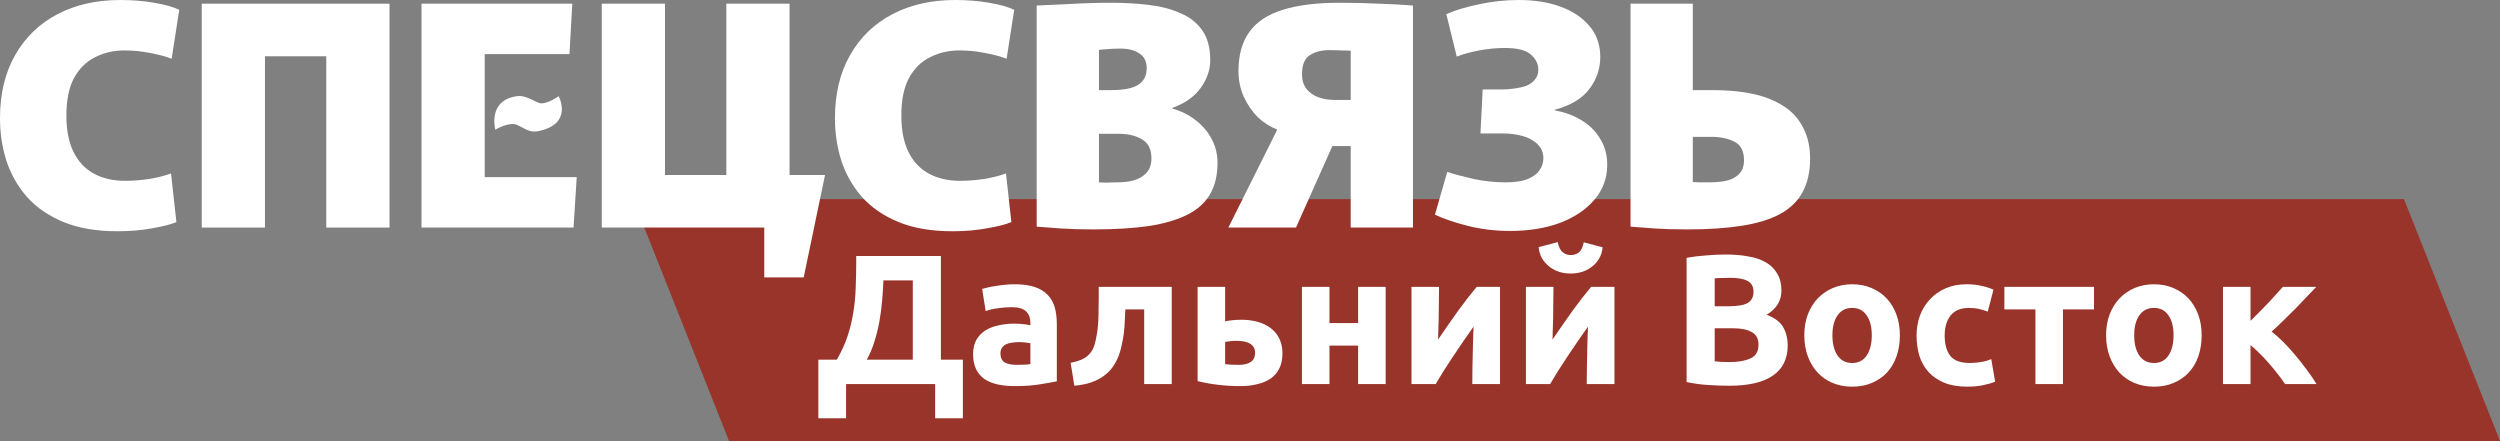
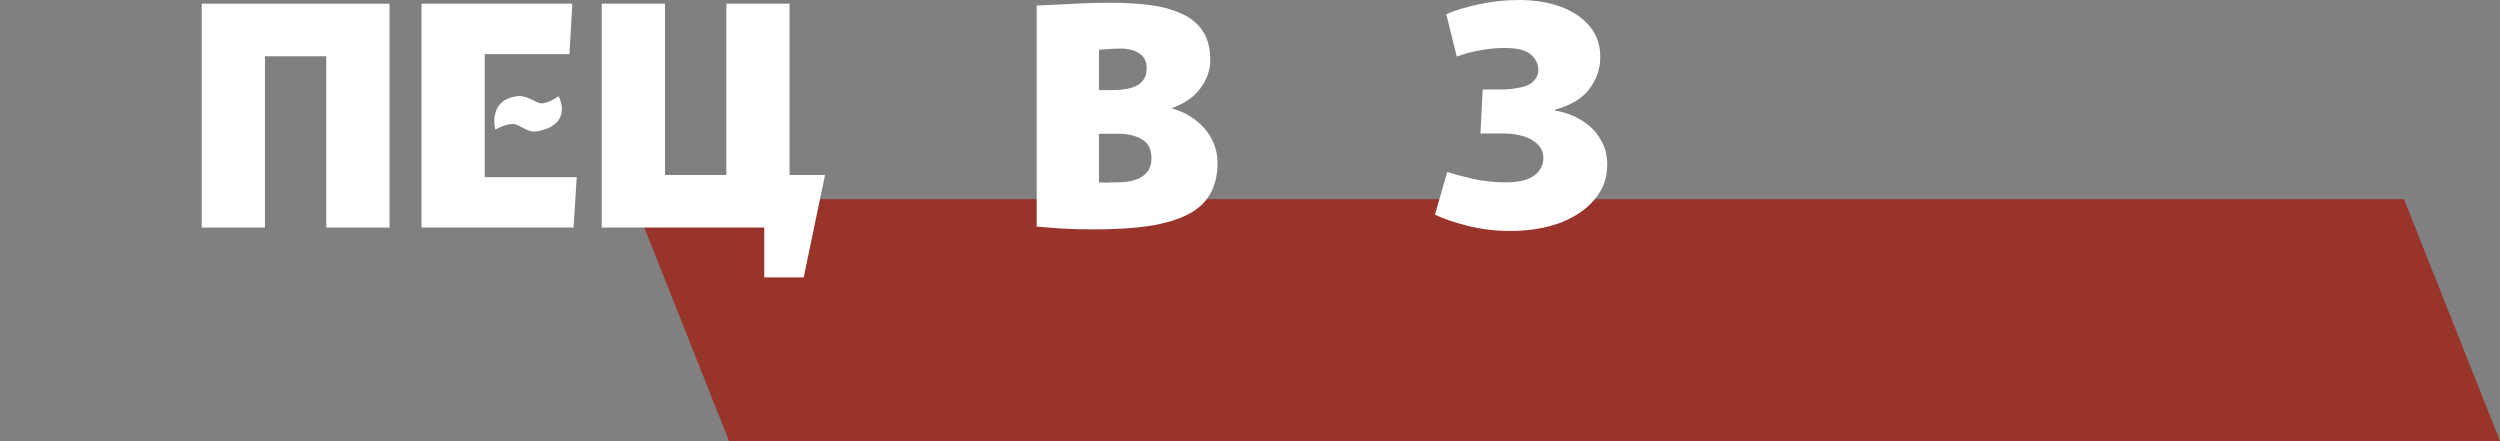
<svg xmlns="http://www.w3.org/2000/svg" width="703" height="124" viewBox="0 0 703 124" fill="none">
  <rect x="0" y="0" width="703" height="124" fill="#808080" stroke="none" />
  <path d="M178 56H676L703 124H205L178 56Z" fill="#99342A" />
-   <path d="M230.12 101.14H235.317C236.599 98.922 237.604 96.722 238.332 94.539C239.059 92.356 239.596 90.139 239.943 87.886C240.324 85.634 240.549 83.313 240.619 80.922C240.722 78.531 240.774 76.019 240.774 73.386V71.983H264.578V101.14H270.763V117.615H262.967V108H237.916V117.615H230.12V101.14ZM248.414 78.843C248.345 80.714 248.224 82.637 248.051 84.612C247.877 86.587 247.618 88.545 247.271 90.485C246.925 92.391 246.457 94.262 245.868 96.098C245.313 97.9 244.603 99.58 243.737 101.14H256.678V78.843H248.414ZM285.901 102.595C286.663 102.595 287.391 102.577 288.084 102.543C288.777 102.508 289.331 102.456 289.747 102.387V96.514C289.435 96.445 288.967 96.375 288.344 96.306C287.72 96.237 287.148 96.202 286.628 96.202C285.901 96.202 285.208 96.254 284.55 96.358C283.926 96.427 283.371 96.583 282.886 96.826C282.401 97.068 282.02 97.397 281.743 97.813C281.466 98.229 281.327 98.749 281.327 99.373C281.327 100.585 281.726 101.434 282.523 101.919C283.354 102.37 284.48 102.595 285.901 102.595ZM285.277 79.935C287.564 79.935 289.47 80.194 290.994 80.714C292.519 81.234 293.731 81.979 294.632 82.949C295.568 83.919 296.226 85.097 296.607 86.483C296.988 87.869 297.179 89.411 297.179 91.109V107.22C296.07 107.463 294.528 107.74 292.553 108.052C290.578 108.398 288.188 108.572 285.381 108.572C283.614 108.572 282.003 108.416 280.548 108.104C279.127 107.792 277.897 107.29 276.858 106.597C275.818 105.869 275.021 104.934 274.467 103.79C273.912 102.647 273.635 101.244 273.635 99.58C273.635 97.987 273.947 96.635 274.571 95.526C275.229 94.418 276.095 93.534 277.169 92.876C278.243 92.218 279.474 91.75 280.859 91.473C282.245 91.161 283.683 91.005 285.173 91.005C286.178 91.005 287.062 91.057 287.824 91.161C288.621 91.23 289.262 91.334 289.747 91.473V90.745C289.747 89.428 289.348 88.371 288.551 87.575C287.755 86.778 286.369 86.379 284.394 86.379C283.077 86.379 281.778 86.483 280.496 86.691C279.214 86.864 278.105 87.124 277.169 87.471L276.182 81.234C276.632 81.095 277.187 80.957 277.845 80.818C278.538 80.645 279.283 80.506 280.08 80.402C280.877 80.264 281.708 80.16 282.575 80.091C283.475 79.987 284.376 79.935 285.277 79.935ZM316.447 87.003C316.413 88.008 316.361 89.082 316.291 90.225C316.257 91.334 316.17 92.46 316.031 93.603C315.893 94.712 315.702 95.804 315.46 96.878C315.252 97.952 314.975 98.957 314.628 99.892C314.212 101.001 313.675 102.04 313.017 103.011C312.393 103.946 311.579 104.795 310.574 105.557C309.604 106.32 308.409 106.961 306.988 107.48C305.602 107.965 303.974 108.295 302.103 108.468L301.063 102.023C302.83 101.677 304.199 101.192 305.169 100.568C306.139 99.909 306.867 99.078 307.352 98.073C307.733 97.207 308.028 96.202 308.235 95.059C308.478 93.915 308.651 92.72 308.755 91.473C308.859 90.191 308.911 88.891 308.911 87.575C308.946 86.258 308.963 84.993 308.963 83.781V80.662H329.492V108H321.748V87.003H316.447ZM348.356 102.595C349.777 102.595 350.885 102.335 351.682 101.815C352.514 101.261 352.93 100.377 352.93 99.165C352.93 98.541 352.791 98.021 352.514 97.605C352.237 97.155 351.856 96.808 351.371 96.566C350.885 96.289 350.314 96.098 349.655 95.994C349.032 95.89 348.356 95.838 347.629 95.838C347.109 95.838 346.537 95.873 345.913 95.942C345.29 96.012 344.822 96.081 344.51 96.15V102.387C344.926 102.456 345.48 102.508 346.173 102.543C346.866 102.577 347.594 102.595 348.356 102.595ZM344.51 90.381C344.995 90.243 345.619 90.139 346.381 90.069C347.178 89.965 348.079 89.913 349.084 89.913C350.712 89.913 352.219 90.104 353.605 90.485C355.026 90.866 356.256 91.455 357.295 92.252C358.335 93.014 359.149 94.002 359.738 95.215C360.327 96.393 360.622 97.779 360.622 99.373C360.622 100.966 360.345 102.352 359.79 103.53C359.236 104.674 358.439 105.627 357.399 106.389C356.36 107.116 355.113 107.654 353.657 108C352.237 108.381 350.643 108.572 348.876 108.572C346.589 108.572 344.493 108.45 342.587 108.208C340.681 108 338.741 107.654 336.766 107.168V80.662H344.51V90.381ZM389.646 108H381.902V97.19H373.846V108H366.102V80.662H373.846V90.849H381.902V80.662H389.646V108ZM421.806 80.662V108H414.01C414.01 106.268 414.027 104.552 414.062 102.855C414.096 101.122 414.131 99.528 414.166 98.073C414.2 96.618 414.235 95.353 414.27 94.279C414.339 93.17 414.374 92.356 414.374 91.836C413.369 93.257 412.364 94.695 411.359 96.15C410.354 97.605 409.384 99.043 408.449 100.464C407.548 101.85 406.682 103.184 405.85 104.466C405.053 105.748 404.343 106.926 403.719 108H396.911V80.662H404.655C404.655 82.395 404.637 84.058 404.603 85.652C404.603 87.211 404.585 88.631 404.551 89.913C404.516 91.195 404.481 92.322 404.447 93.292C404.412 94.227 404.395 94.955 404.395 95.475C406.474 92.425 408.379 89.688 410.112 87.263C411.879 84.837 413.594 82.637 415.257 80.662H421.806ZM453.984 80.662V108H446.188C446.188 106.268 446.206 104.552 446.24 102.855C446.275 101.122 446.31 99.528 446.344 98.073C446.379 96.618 446.414 95.353 446.448 94.279C446.518 93.17 446.552 92.356 446.552 91.836C445.547 93.257 444.543 94.695 443.538 96.15C442.533 97.605 441.563 99.043 440.627 100.464C439.726 101.85 438.86 103.184 438.029 104.466C437.232 105.748 436.521 106.926 435.898 108H429.089V80.662H436.833C436.833 82.395 436.816 84.058 436.781 85.652C436.781 87.211 436.764 88.631 436.729 89.913C436.695 91.195 436.66 92.322 436.625 93.292C436.591 94.227 436.573 94.955 436.573 95.475C438.652 92.425 440.558 89.688 442.29 87.263C444.058 84.837 445.773 82.637 447.436 80.662H453.984ZM441.667 76.92C440.558 76.92 439.484 76.764 438.444 76.452C437.44 76.106 436.521 75.621 435.69 74.997C434.858 74.339 434.165 73.559 433.611 72.658C433.091 71.723 432.779 70.666 432.675 69.488L438.029 68.085C438.306 69.401 438.756 70.337 439.38 70.891C440.038 71.446 440.801 71.723 441.667 71.723C442.568 71.723 443.33 71.48 443.954 70.995C444.612 70.475 445.08 69.523 445.357 68.137L450.658 69.54C450.554 70.718 450.225 71.775 449.671 72.71C449.151 73.611 448.475 74.374 447.644 74.997C446.847 75.621 445.929 76.106 444.889 76.452C443.85 76.764 442.776 76.92 441.667 76.92ZM486.279 108.468C484.304 108.468 482.329 108.398 480.354 108.26C478.414 108.156 476.387 107.879 474.273 107.428V72.502C475.936 72.191 477.756 71.965 479.73 71.827C481.705 71.653 483.542 71.567 485.24 71.567C487.526 71.567 489.623 71.74 491.528 72.087C493.469 72.398 495.132 72.953 496.518 73.75C497.904 74.547 498.978 75.603 499.74 76.92C500.537 78.202 500.935 79.796 500.935 81.702C500.935 84.578 499.55 86.847 496.778 88.51C499.064 89.376 500.624 90.554 501.455 92.044C502.287 93.534 502.703 95.215 502.703 97.086C502.703 100.862 501.317 103.704 498.545 105.609C495.807 107.515 491.719 108.468 486.279 108.468ZM482.173 92.304V101.607C482.762 101.677 483.403 101.729 484.096 101.763C484.789 101.798 485.551 101.815 486.383 101.815C488.808 101.815 490.766 101.469 492.256 100.776C493.746 100.083 494.491 98.801 494.491 96.93C494.491 95.267 493.867 94.089 492.62 93.396C491.372 92.668 489.588 92.304 487.267 92.304H482.173ZM482.173 86.119H486.123C488.618 86.119 490.402 85.808 491.476 85.184C492.55 84.525 493.088 83.486 493.088 82.066C493.088 80.61 492.533 79.588 491.424 78.999C490.316 78.41 488.687 78.115 486.539 78.115C485.846 78.115 485.101 78.133 484.304 78.168C483.507 78.168 482.797 78.202 482.173 78.271V86.119ZM534.244 94.279C534.244 96.427 533.932 98.402 533.308 100.204C532.684 101.971 531.784 103.496 530.606 104.778C529.427 106.025 528.007 106.995 526.344 107.688C524.715 108.381 522.879 108.728 520.835 108.728C518.825 108.728 516.989 108.381 515.325 107.688C513.697 106.995 512.294 106.025 511.116 104.778C509.938 103.496 509.019 101.971 508.361 100.204C507.703 98.402 507.374 96.427 507.374 94.279C507.374 92.131 507.703 90.173 508.361 88.406C509.054 86.639 509.99 85.132 511.168 83.885C512.38 82.637 513.801 81.667 515.429 80.974C517.093 80.281 518.894 79.935 520.835 79.935C522.81 79.935 524.611 80.281 526.24 80.974C527.903 81.667 529.324 82.637 530.502 83.885C531.68 85.132 532.598 86.639 533.256 88.406C533.914 90.173 534.244 92.131 534.244 94.279ZM526.344 94.279C526.344 91.888 525.859 90.017 524.889 88.666C523.953 87.28 522.602 86.587 520.835 86.587C519.068 86.587 517.699 87.28 516.729 88.666C515.759 90.017 515.274 91.888 515.274 94.279C515.274 96.67 515.759 98.576 516.729 99.996C517.699 101.382 519.068 102.075 520.835 102.075C522.602 102.075 523.953 101.382 524.889 99.996C525.859 98.576 526.344 96.67 526.344 94.279ZM538.943 94.331C538.943 92.356 539.255 90.502 539.879 88.77C540.537 87.003 541.473 85.478 542.685 84.196C543.898 82.88 545.37 81.84 547.103 81.078C548.835 80.316 550.81 79.935 553.028 79.935C554.483 79.935 555.817 80.073 557.03 80.35C558.242 80.593 559.421 80.957 560.564 81.442L558.953 87.627C558.225 87.349 557.428 87.107 556.562 86.899C555.696 86.691 554.726 86.587 553.652 86.587C551.365 86.587 549.65 87.297 548.506 88.718C547.397 90.139 546.843 92.01 546.843 94.331C546.843 96.791 547.363 98.697 548.402 100.048C549.476 101.399 551.33 102.075 553.963 102.075C554.899 102.075 555.904 101.988 556.978 101.815C558.052 101.642 559.039 101.365 559.94 100.984L561.032 107.324C560.131 107.705 559.005 108.035 557.653 108.312C556.302 108.589 554.812 108.728 553.184 108.728C550.689 108.728 548.541 108.364 546.739 107.636C544.937 106.874 543.447 105.852 542.269 104.57C541.126 103.288 540.277 101.781 539.723 100.048C539.203 98.281 538.943 96.375 538.943 94.331ZM588.837 87.003H580.106V108H572.362V87.003H563.63V80.662H588.837V87.003ZM619.106 94.279C619.106 96.427 618.794 98.402 618.17 100.204C617.547 101.971 616.646 103.496 615.468 104.778C614.29 106.025 612.869 106.995 611.206 107.688C609.577 108.381 607.741 108.728 605.697 108.728C603.687 108.728 601.851 108.381 600.188 107.688C598.559 106.995 597.156 106.025 595.978 104.778C594.8 103.496 593.882 101.971 593.223 100.204C592.565 98.402 592.236 96.427 592.236 94.279C592.236 92.131 592.565 90.173 593.223 88.406C593.916 86.639 594.852 85.132 596.03 83.885C597.243 82.637 598.663 81.667 600.292 80.974C601.955 80.281 603.756 79.935 605.697 79.935C607.672 79.935 609.474 80.281 611.102 80.974C612.765 81.667 614.186 82.637 615.364 83.885C616.542 85.132 617.46 86.639 618.118 88.406C618.777 90.173 619.106 92.131 619.106 94.279ZM611.206 94.279C611.206 91.888 610.721 90.017 609.751 88.666C608.815 87.28 607.464 86.587 605.697 86.587C603.93 86.587 602.561 87.28 601.591 88.666C600.621 90.017 600.136 91.888 600.136 94.279C600.136 96.67 600.621 98.576 601.591 99.996C602.561 101.382 603.93 102.075 605.697 102.075C607.464 102.075 608.815 101.382 609.751 99.996C610.721 98.576 611.206 96.67 611.206 94.279ZM632.849 90.225C633.611 89.498 634.408 88.701 635.239 87.835C636.106 86.968 636.937 86.119 637.734 85.288C638.531 84.422 639.293 83.59 640.021 82.793C640.749 81.996 641.39 81.286 641.944 80.662H651.351C650.658 81.39 649.792 82.291 648.752 83.365C647.748 84.439 646.673 85.565 645.53 86.743C644.387 87.886 643.226 89.03 642.048 90.173C640.904 91.317 639.813 92.339 638.774 93.24C639.813 94.037 640.922 95.024 642.1 96.202C643.278 97.38 644.421 98.645 645.53 99.996C646.673 101.347 647.748 102.716 648.752 104.102C649.792 105.488 650.675 106.787 651.403 108H642.568C641.944 107.064 641.234 106.094 640.437 105.09C639.64 104.05 638.808 103.045 637.942 102.075C637.076 101.07 636.192 100.135 635.291 99.269C634.425 98.402 633.611 97.657 632.849 97.034V108H625.105V80.662H632.849V90.225Z" fill="white" />
-   <path d="M33.07 65.029C27.143 65.029 22.076 64.164 17.868 62.435C13.661 60.705 10.223 58.342 7.556 55.344C4.949 52.346 3.023 48.945 1.778 45.14C0.593 41.335 0 37.386 0 33.293C0 26.375 1.422 20.437 4.267 15.479C7.112 10.463 11.082 6.63 16.179 3.978C21.276 1.326 27.143 0 33.781 0C37.218 0 40.419 0.259 43.382 0.778C46.404 1.297 48.745 1.96 50.405 2.767L48.271 16.517C46.434 15.825 44.36 15.277 42.048 14.874C39.796 14.412 37.426 14.182 34.937 14.182C31.973 14.182 29.247 14.816 26.758 16.084C24.269 17.295 22.284 19.255 20.802 21.965C19.38 24.616 18.668 28.133 18.668 32.514C18.668 36.55 19.32 39.922 20.624 42.632C21.928 45.342 23.825 47.388 26.314 48.772C28.803 50.155 31.766 50.847 35.203 50.847C37.337 50.847 39.589 50.674 41.959 50.328C44.33 49.925 46.375 49.406 48.093 48.772L49.605 62.435C48.182 63.069 45.96 63.645 42.937 64.164C39.915 64.741 36.626 65.029 33.07 65.029Z" fill="white" />
  <path d="M91.752 63.991V1.038H109.532V63.991H91.752ZM56.727 63.991V1.038H74.506V63.991H56.727ZM69.795 15.825V1.038H103.131V15.825H69.795Z" fill="white" />
  <path d="M118.528 1.038H160.932L160.132 15.22H136.307V24.818V39V49.809H162.176L161.287 63.991H118.528V1.038Z" fill="white" />
  <path d="M204.242 63.991V1.038H222.022V63.991H204.242ZM182.285 63.991V49.204H215.621V63.991H182.285ZM169.217 63.991V1.038H186.996V63.991H169.217ZM214.91 78V49.204H232L226 78H214.91Z" fill="white" />
-   <path d="M267.859 65.029C261.933 65.029 256.866 64.164 252.658 62.435C248.45 60.705 245.013 58.342 242.346 55.344C239.738 52.346 237.812 48.945 236.567 45.14C235.382 41.335 234.789 37.386 234.789 33.293C234.789 26.375 236.212 20.437 239.057 15.479C241.901 10.463 245.872 6.63 250.969 3.978C256.066 1.326 261.933 0 268.57 0C272.008 0 275.208 0.259 278.171 0.778C281.194 1.297 283.535 1.96 285.194 2.767L283.061 16.517C281.223 15.825 279.149 15.277 276.838 14.874C274.586 14.412 272.215 14.182 269.726 14.182C266.763 14.182 264.037 14.816 261.548 16.084C259.058 17.295 257.073 19.255 255.591 21.965C254.169 24.616 253.458 28.133 253.458 32.514C253.458 36.55 254.11 39.922 255.414 42.632C256.717 45.342 258.614 47.388 261.103 48.772C263.592 50.155 266.555 50.847 269.993 50.847C272.126 50.847 274.378 50.674 276.749 50.328C279.12 49.925 281.164 49.406 282.883 48.772L284.394 62.435C282.972 63.069 280.749 63.645 277.727 64.164C274.704 64.741 271.415 65.029 267.859 65.029Z" fill="white" />
  <path d="M307.518 64.51C304.08 64.51 301.028 64.424 298.361 64.251C295.754 64.078 293.472 63.905 291.516 63.732V1.557C293.946 1.441 297.058 1.297 300.851 1.124C304.703 0.894 308.585 0.778 312.496 0.778C316.23 0.778 319.756 0.98 323.075 1.384C326.453 1.787 329.416 2.565 331.965 3.718C334.572 4.814 336.617 6.428 338.098 8.561C339.58 10.694 340.321 13.461 340.321 16.863C340.321 19.687 339.402 22.339 337.565 24.818C335.787 27.239 333.15 29.084 329.653 30.352V30.526C332.142 31.217 334.335 32.313 336.232 33.812C338.187 35.31 339.699 37.098 340.765 39.173C341.832 41.191 342.366 43.41 342.366 45.831C342.366 49.291 341.654 52.231 340.232 54.652C338.869 57.016 336.765 58.918 333.92 60.359C331.076 61.8 327.46 62.867 323.075 63.559C318.689 64.193 313.504 64.51 307.518 64.51ZM313.918 51.279C315.578 51.279 317.03 51.135 318.274 50.847C319.519 50.559 320.526 50.126 321.297 49.55C322.127 48.973 322.749 48.282 323.164 47.474C323.579 46.61 323.786 45.63 323.786 44.534C323.786 41.998 322.897 40.211 321.119 39.173C319.341 38.135 317.178 37.616 314.63 37.616H309.029V51.279C309.8 51.337 310.54 51.366 311.252 51.366C312.022 51.308 312.911 51.279 313.918 51.279ZM312.496 25.337C314.689 25.337 316.526 25.135 318.008 24.732C319.489 24.328 320.586 23.665 321.297 22.743C322.067 21.82 322.453 20.639 322.453 19.197C322.453 17.295 321.771 15.911 320.408 15.047C319.045 14.124 317.297 13.663 315.163 13.663C313.681 13.663 312.318 13.721 311.074 13.836C309.829 13.951 309.148 14.009 309.029 14.009V25.337H312.496Z" fill="white" />
-   <path d="M345.412 63.991L359.103 36.579V36.406C357.147 35.656 355.339 34.503 353.68 32.947C352.08 31.333 350.776 29.43 349.768 27.239C348.761 24.991 348.257 22.57 348.257 19.976C348.257 15.421 349.294 11.732 351.368 8.907C353.443 6.082 356.554 4.035 360.703 2.767C364.91 1.441 370.215 0.778 376.615 0.778C380.527 0.778 384.26 0.865 387.816 1.038C391.431 1.153 394.602 1.326 397.328 1.557V63.991H379.816V41.075H374.66L364.436 63.991H345.412ZM375.282 28.104H379.816V14.268C379.045 14.211 378.186 14.182 377.238 14.182C376.289 14.124 375.134 14.095 373.771 14.095C371.578 14.095 369.741 14.585 368.259 15.565C366.837 16.488 366.125 18.275 366.125 20.927C366.125 22.541 366.54 23.896 367.37 24.991C368.2 26.029 369.296 26.807 370.659 27.326C372.082 27.845 373.622 28.104 375.282 28.104Z" fill="white" />
  <path d="M424.663 64.942C420.455 64.942 416.425 64.452 412.573 63.472C408.78 62.492 405.757 61.455 403.505 60.359L406.972 48.339C408.869 48.973 411.328 49.636 414.351 50.328C417.433 50.962 420.425 51.279 423.329 51.279C425.7 51.279 427.656 51.02 429.197 50.501C430.797 49.925 431.982 49.117 432.753 48.08C433.582 47.042 433.997 45.831 433.997 44.448C433.997 43.352 433.73 42.401 433.197 41.594C432.664 40.73 431.893 40.009 430.886 39.432C429.937 38.798 428.752 38.337 427.33 38.049C425.967 37.703 424.396 37.53 422.618 37.53H416.307L416.929 25.164H422.174C423.418 25.164 424.633 25.078 425.819 24.905C427.063 24.732 428.189 24.472 429.197 24.126C430.204 23.723 431.004 23.146 431.597 22.397C432.249 21.647 432.575 20.725 432.575 19.63C432.575 18.015 431.893 16.603 430.53 15.393C429.167 14.124 426.708 13.49 423.152 13.49C420.781 13.49 418.381 13.721 415.951 14.182C413.521 14.643 411.417 15.22 409.639 15.911L406.706 3.978C409.195 2.882 412.247 1.96 415.862 1.211C419.536 0.404 423.3 0 427.152 0C431.538 0 435.449 0.634 438.886 1.902C442.324 3.171 445.02 4.987 446.976 7.35C448.991 9.714 449.999 12.597 449.999 15.998C449.999 19.341 448.961 22.368 446.887 25.078C444.872 27.73 441.642 29.661 437.197 30.871V31.044C440.101 31.563 442.65 32.514 444.843 33.898C447.035 35.224 448.754 36.953 449.999 39.087C451.302 41.162 451.954 43.583 451.954 46.35C451.954 50.098 450.739 53.384 448.31 56.208C445.939 58.976 442.709 61.138 438.62 62.694C434.53 64.193 429.878 64.942 424.663 64.942Z" fill="white" />
-   <path d="M474.508 64.51C471.071 64.51 468.018 64.424 465.351 64.251C462.744 64.078 460.462 63.905 458.506 63.732V1.038H476.019V25.337H481.264C488.02 25.337 493.413 26.144 497.443 27.758C501.533 29.372 504.466 31.621 506.244 34.503C508.081 37.328 509 40.672 509 44.534C509 48.282 508.289 51.452 506.866 54.047C505.503 56.583 503.399 58.63 500.555 60.186C497.769 61.685 494.213 62.781 489.887 63.472C485.561 64.164 480.434 64.51 474.508 64.51ZM480.553 51.279C482.212 51.279 483.664 51.164 484.909 50.934C486.153 50.703 487.161 50.328 487.931 49.809C488.761 49.291 489.383 48.656 489.798 47.907C490.213 47.1 490.42 46.149 490.42 45.053C490.42 42.517 489.531 40.787 487.754 39.865C485.976 38.942 483.812 38.481 481.264 38.481H476.019V51.193C476.79 51.251 477.471 51.279 478.064 51.279C478.716 51.279 479.545 51.279 480.553 51.279Z" fill="white" />
  <path d="M145.389 27.042C136.995 28.202 139.285 36.457 139.285 36.457C139.285 36.457 143.191 34.143 145.389 35.112C147.422 36.008 148.879 37.373 151.238 36.905C161.41 34.888 157.088 27.042 157.088 27.042C157.088 27.042 154.344 29.06 152.256 29.059C150.728 29.059 148.182 26.656 145.389 27.042Z" fill="white" />
</svg>